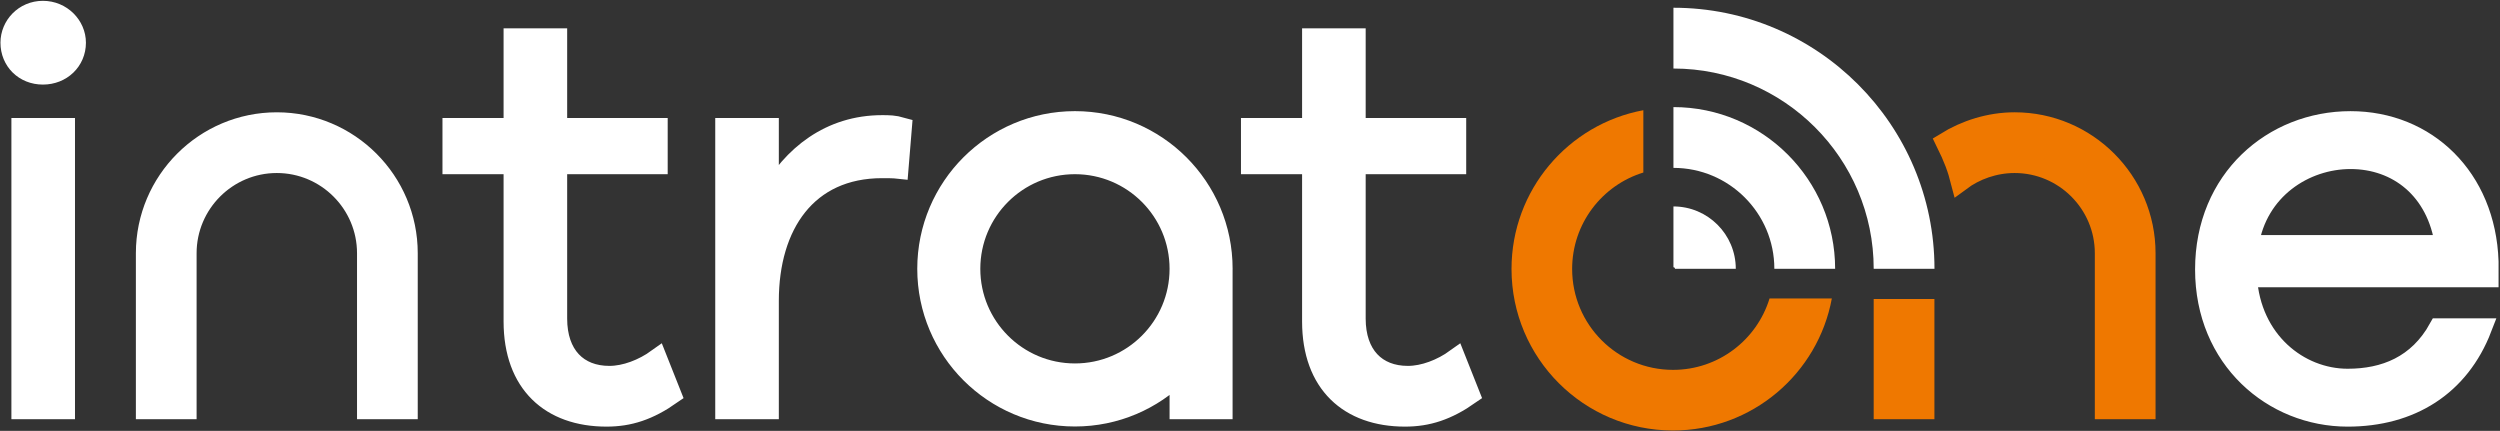
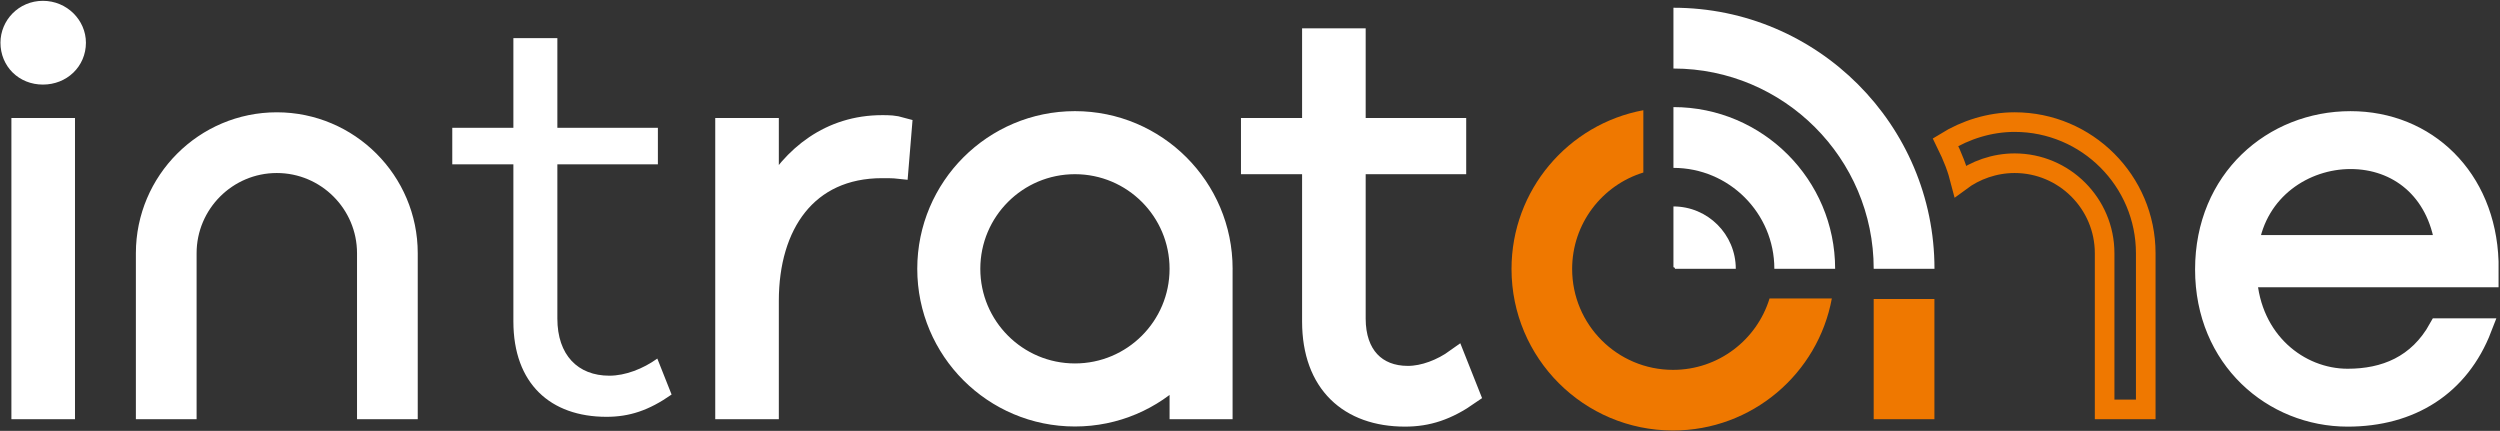
<svg xmlns="http://www.w3.org/2000/svg" width="1700px" height="293px" viewBox="0 0 1700 293" version="1.1">
  <rect x="0" y="0" width="1700" height="293" fill="#333333" stroke="none" />
  <g id="Page-1" stroke="none" stroke-width="1" fill="none" fill-rule="evenodd">
    <g id="logo_wit_oranje" transform="translate(8, 5)">
      <path d="M1195.284,159.719 C1186.698,131.612 1160.565,111.172 1129.658,111.172 C1091.764,111.172 1061.058,141.879 1061.058,179.772 C1061.058,210.639 1081.43,236.732 1109.472,245.359 L1109.472,287.732 C1058.457,278.265 1019.832,233.532 1019.832,179.772 C1019.832,119.119 1069.005,69.945 1129.658,69.945 C1183.458,69.945 1228.232,108.639 1237.645,159.719 L1195.284,159.719 Z" id="path22" fill="#EF7800" fill-rule="nonzero" transform="translate(1128.738, 178.839) scale(-1, 1) rotate(-180) translate(-1128.738, -178.839) " />
      <path d="M21.179,43.849 C9.527,43.849 0.982,34.527 0.982,24.042 C0.982,12.777 9.527,4.234 21.179,4.234 C32.831,4.234 41.763,12.777 41.763,24.042 C41.763,34.527 32.831,43.849 21.179,43.849" id="path26" fill="#FFFFFF" fill-rule="nonzero" transform="translate(21.373, 24.041) scale(-1, 1) rotate(-180) translate(-21.373, -24.041) " />
      <path d="M21.179,43.849 C9.527,43.849 0.982,34.527 0.982,24.042 C0.982,12.777 9.527,4.234 21.179,4.234 C32.831,4.234 41.763,12.777 41.763,24.042 C41.763,34.527 32.831,43.849 21.179,43.849 Z" id="path30" stroke="#FFFFFF" stroke-width="17.333" transform="translate(21.373, 24.041) scale(-1, 1) rotate(-180) translate(-21.373, -24.041) " />
      <polygon id="path32" stroke="#FFFFFF" stroke-width="13.333" fill="#FFFFFF" fill-rule="nonzero" transform="translate(21.374, 177.648) scale(-1, 1) rotate(-180) translate(-21.374, -177.648) " points="6.421 81.911 36.327 81.911 36.327 273.385 6.421 273.385" />
      <path d="M406.35,48.899 C384.989,48.899 371.007,62.882 371.007,87.738 L371.007,192.602 L439.363,192.602 L439.363,217.459 L371.007,217.459 L371.007,278.435 L341.101,278.435 L341.101,217.459 L299.545,217.459 L299.545,192.602 L341.101,192.602 L341.101,85.796 C341.101,43.462 366.347,20.935 404.407,20.935 C419.943,20.935 433.149,25.206 448.685,36.083 L438.974,60.551 C429.265,53.56 417.223,48.899 406.35,48.899" id="path36" fill="#FFFFFF" fill-rule="nonzero" transform="translate(374.115, 149.685) scale(-1, 1) rotate(-180) translate(-374.115, -149.685) " />
-       <path d="M406.35,48.899 C384.989,48.899 371.007,62.882 371.007,87.738 L371.007,192.602 L439.363,192.602 L439.363,217.459 L371.007,217.459 L371.007,278.435 L341.101,278.435 L341.101,217.459 L299.545,217.459 L299.545,192.602 L341.101,192.602 L341.101,85.796 C341.101,43.462 366.347,20.935 404.407,20.935 C419.943,20.935 433.149,25.206 448.685,36.083 L438.974,60.551 C429.265,53.56 417.223,48.899 406.35,48.899 Z" id="path40" stroke="#FFFFFF" stroke-width="13.333" transform="translate(374.115, 149.685) scale(-1, 1) rotate(-180) translate(-374.115, -149.685) " />
      <path d="M514.936,224.448 L514.936,271.444 L485.031,271.444 L485.031,79.969 L514.936,79.969 L514.936,153.761 C514.936,205.417 540.96,243.867 591.837,243.867 C595.332,243.867 599.605,243.867 603.1,243.479 L605.431,271.833 C599.993,273.385 596.499,273.385 591.837,273.385 C556.495,273.385 530.472,252.801 514.936,224.448" id="path44" fill="#FFFFFF" fill-rule="nonzero" transform="translate(545.231, 176.677) scale(-1, 1) rotate(-180) translate(-545.231, -176.677) " />
      <path d="M514.936,224.448 L514.936,271.444 L485.031,271.444 L485.031,79.969 L514.936,79.969 L514.936,153.761 C514.936,205.417 540.96,243.867 591.837,243.867 C595.332,243.867 599.605,243.867 603.1,243.479 L605.431,271.833 C599.993,273.385 596.499,273.385 591.837,273.385 C556.495,273.385 530.472,252.801 514.936,224.448 Z" id="path48" stroke="#FFFFFF" stroke-width="13.333" transform="translate(545.231, 176.677) scale(-1, 1) rotate(-180) translate(-545.231, -176.677) " />
      <path d="M949.336,48.899 C927.974,48.899 913.993,62.882 913.993,87.738 L913.993,192.602 L982.349,192.602 L982.349,217.459 L913.993,217.459 L913.993,278.435 L884.085,278.435 L884.085,217.459 L842.529,217.459 L842.529,192.602 L884.085,192.602 L884.085,85.796 C884.085,43.462 909.332,20.935 947.393,20.935 C962.929,20.935 976.134,25.206 991.669,36.083 L981.96,60.551 C972.25,53.56 960.21,48.899 949.336,48.899" id="path52" fill="#FFFFFF" fill-rule="nonzero" transform="translate(917.099, 149.685) scale(-1, 1) rotate(-180) translate(-917.099, -149.685) " />
      <path d="M949.336,48.899 C927.974,48.899 913.993,62.882 913.993,87.738 L913.993,192.602 L982.349,192.602 L982.349,217.459 L913.993,217.459 L913.993,278.435 L884.085,278.435 L884.085,217.459 L842.529,217.459 L842.529,192.602 L884.085,192.602 L884.085,85.796 C884.085,43.462 909.332,20.935 947.393,20.935 C962.929,20.935 976.134,25.206 991.669,36.083 L981.96,60.551 C972.25,53.56 960.21,48.899 949.336,48.899 Z" id="path56" stroke="#FFFFFF" stroke-width="13.333" transform="translate(917.099, 149.685) scale(-1, 1) rotate(-180) translate(-917.099, -149.685) " />
      <path d="M1521.232,194.159 C1527.057,231.839 1559.284,252.412 1590.365,252.412 C1622.204,252.412 1649.004,231.839 1654.444,194.159 L1521.232,194.159 Z M1684.352,182.892 C1682.405,239.986 1642.018,278.439 1590.365,278.439 C1537.537,278.439 1491.324,238.826 1491.324,177.466 C1491.324,116.479 1537.537,77.252 1588.418,77.252 C1631.284,77.252 1664.55,97.986 1679.817,137.572 L1650.258,137.572 C1636.204,112.172 1613.458,103.279 1588.418,103.279 C1555.405,103.279 1522.777,128.919 1520.057,172.026 L1684.352,172.026 L1684.352,182.892 Z" id="path64" fill="#FFFFFF" fill-rule="nonzero" transform="translate(1587.838, 177.846) scale(-1, 1) rotate(-180) translate(-1587.838, -177.846) " />
      <path d="M1521.232,194.159 C1527.057,231.839 1559.284,252.412 1590.365,252.412 C1622.204,252.412 1649.004,231.839 1654.444,194.159 L1521.232,194.159 Z M1684.352,182.892 C1682.405,239.986 1642.018,278.439 1590.365,278.439 C1537.537,278.439 1491.324,238.826 1491.324,177.466 C1491.324,116.479 1537.537,77.252 1588.418,77.252 C1631.284,77.252 1664.55,97.986 1679.817,137.572 L1650.258,137.572 C1636.204,112.172 1613.458,103.279 1588.418,103.279 C1555.405,103.279 1522.777,128.919 1520.057,172.026 L1684.352,172.026 L1684.352,182.892 Z" id="path68" stroke="#FFFFFF" stroke-width="13.333" transform="translate(1587.838, 177.846) scale(-1, 1) rotate(-180) translate(-1587.838, -177.846) " />
      <path d="M180.232,273.386 C131.066,273.386 91.066,233.387 91.066,184.219 L91.066,78.032 L119.022,78.032 L119.022,184.219 C119.022,217.971 146.48,245.431 180.232,245.431 C213.983,245.431 241.443,217.971 241.443,184.219 L241.443,78.032 L269.398,78.032 L269.398,184.219 C269.398,233.387 229.399,273.386 180.232,273.386" id="path72" fill="#FFFFFF" fill-rule="nonzero" transform="translate(180.232, 175.709) scale(-1, 1) rotate(-180) translate(-180.232, -175.709) " />
      <path d="M180.232,273.386 C131.066,273.386 91.066,233.387 91.066,184.219 L91.066,78.032 L119.022,78.032 L119.022,184.219 C119.022,217.971 146.48,245.431 180.232,245.431 C213.983,245.431 241.443,217.971 241.443,184.219 L241.443,78.032 L269.398,78.032 L269.398,184.219 C269.398,233.387 229.399,273.386 180.232,273.386 Z" id="path76" stroke="#FFFFFF" stroke-width="13.333" transform="translate(180.232, 175.709) scale(-1, 1) rotate(-180) translate(-180.232, -175.709) " />
      <polygon id="path78" stroke="#EF7800" stroke-width="13.333" fill="#EF7800" fill-rule="nonzero" transform="translate(1286.755, 239.176) scale(-1, 1) rotate(-180) translate(-1286.755, -239.176) " points="1272.775 273.385 1300.735 273.385 1300.735 204.967 1272.775 204.967" />
-       <path d="M1451.108,184.213 L1451.108,78.026 L1423.148,78.026 L1423.148,184.213 C1423.148,217.96 1395.694,245.426 1361.948,245.426 C1348.308,245.426 1335.305,240.772 1325.12,233.198 C1322.934,241.721 1320.313,248.873 1314.954,259.73 C1328.514,268.09 1344.881,273.386 1361.948,273.386 C1411.108,273.386 1451.108,233.386 1451.108,184.213" id="path82" fill="#EF7800" fill-rule="nonzero" transform="translate(1383.031, 175.706) scale(-1, 1) rotate(-180) translate(-1383.031, -175.706) " />
      <path d="M1451.108,184.213 L1451.108,78.026 L1423.148,78.026 L1423.148,184.213 C1423.148,217.96 1395.694,245.426 1361.948,245.426 C1348.308,245.426 1335.305,240.772 1325.12,233.198 C1322.934,241.721 1320.313,248.873 1314.954,259.73 C1328.514,268.09 1344.881,273.386 1361.948,273.386 C1411.108,273.386 1451.108,233.386 1451.108,184.213 Z" id="path86" stroke="#EF7800" stroke-width="13.333" transform="translate(1383.031, 175.706) scale(-1, 1) rotate(-180) translate(-1383.031, -175.706) " />
      <path d="M722.959,106.782 C683.739,106.782 651.945,138.576 651.945,177.795 C651.945,217.015 683.739,248.808 722.959,248.808 C762.179,248.808 793.972,217.015 793.972,177.795 C793.972,138.576 762.179,106.782 722.959,106.782 M722.959,278.348 C667.425,278.348 622.405,233.33 622.405,177.795 C622.405,122.262 667.425,77.242 722.959,77.242 C750.683,77.242 775.785,88.464 793.975,106.612 L793.975,82.204 L823.492,82.204 L823.492,177.007 C823.493,177.271 823.512,177.531 823.512,177.795 C823.512,233.33 778.492,278.348 722.959,278.348" id="path90" fill="#FFFFFF" fill-rule="nonzero" transform="translate(722.959, 177.795) scale(-1, 1) rotate(-180) translate(-722.959, -177.795) " />
      <path d="M722.959,106.782 C683.739,106.782 651.945,138.576 651.945,177.795 C651.945,217.015 683.739,248.808 722.959,248.808 C762.179,248.808 793.972,217.015 793.972,177.795 C793.972,138.576 762.179,106.782 722.959,106.782 Z M722.959,278.348 C667.425,278.348 622.405,233.33 622.405,177.795 C622.405,122.262 667.425,77.242 722.959,77.242 C750.683,77.242 775.785,88.464 793.975,106.612 L793.975,82.204 L823.492,82.204 L823.492,177.007 C823.493,177.271 823.512,177.531 823.512,177.795 C823.512,233.33 778.492,278.348 722.959,278.348 Z" id="path94" stroke="#FFFFFF" stroke-width="13.333" transform="translate(722.959, 177.795) scale(-1, 1) rotate(-180) translate(-722.959, -177.795) " />
      <path d="M1307.445,0.267 L1266.112,0.267 C1266.112,75.354 1205.025,136.442 1129.937,136.442 L1129.937,177.775 C1227.814,177.775 1307.445,98.144 1307.445,0.267" id="path98" fill="#FFFFFF" fill-rule="nonzero" transform="translate(1218.691, 89.021) scale(-1, 1) rotate(-180) translate(-1218.691, -89.021) " />
      <path d="M1239.889,67.824 L1198.556,67.824 C1198.556,105.66 1167.773,136.442 1129.937,136.442 L1129.937,177.775 C1190.565,177.775 1239.889,128.451 1239.889,67.824" id="path102" fill="#FFFFFF" fill-rule="nonzero" transform="translate(1184.913, 122.8) scale(-1, 1) rotate(-180) translate(-1184.913, -122.8) " />
      <path d="M1172.332,135.382 L1130.998,135.382 C1130.998,135.966 1130.522,136.442 1129.937,136.442 L1129.937,177.775 C1153.313,177.775 1172.332,158.758 1172.332,135.382" id="path106" fill="#FFFFFF" fill-rule="nonzero" transform="translate(1151.134, 156.578) scale(-1, 1) rotate(-180) translate(-1151.134, -156.578) " />
    </g>
  </g>
</svg>